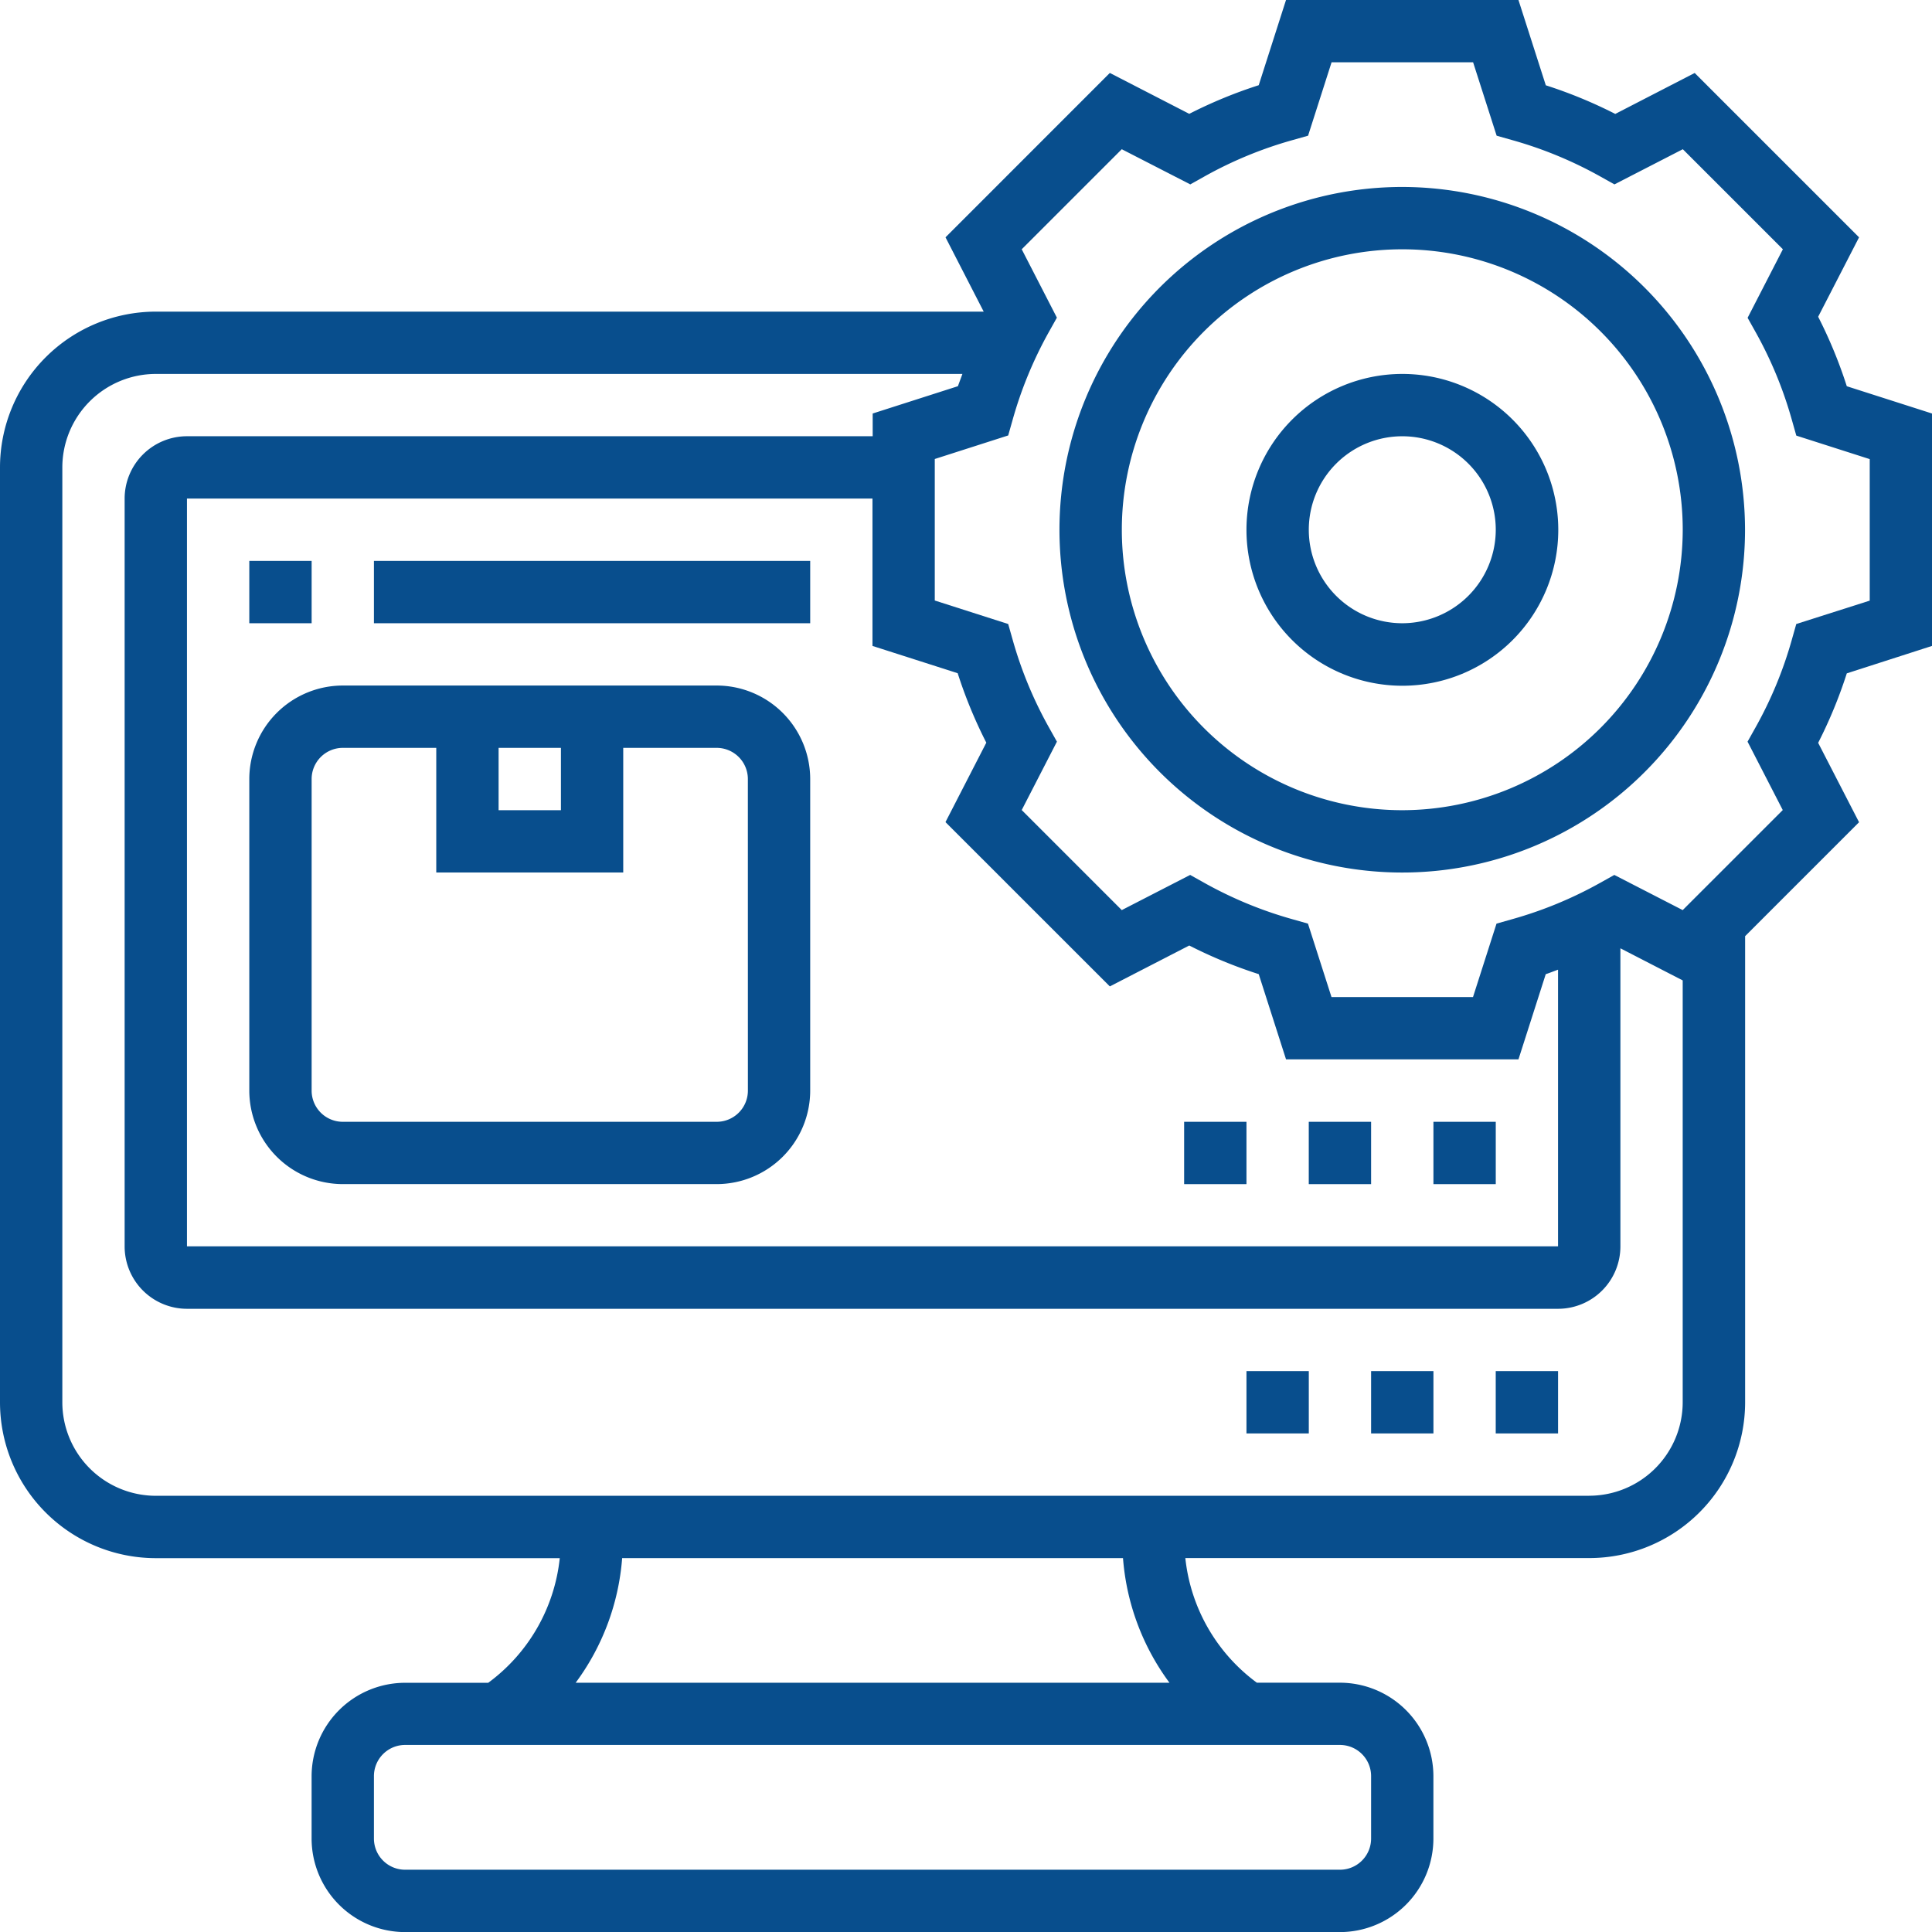
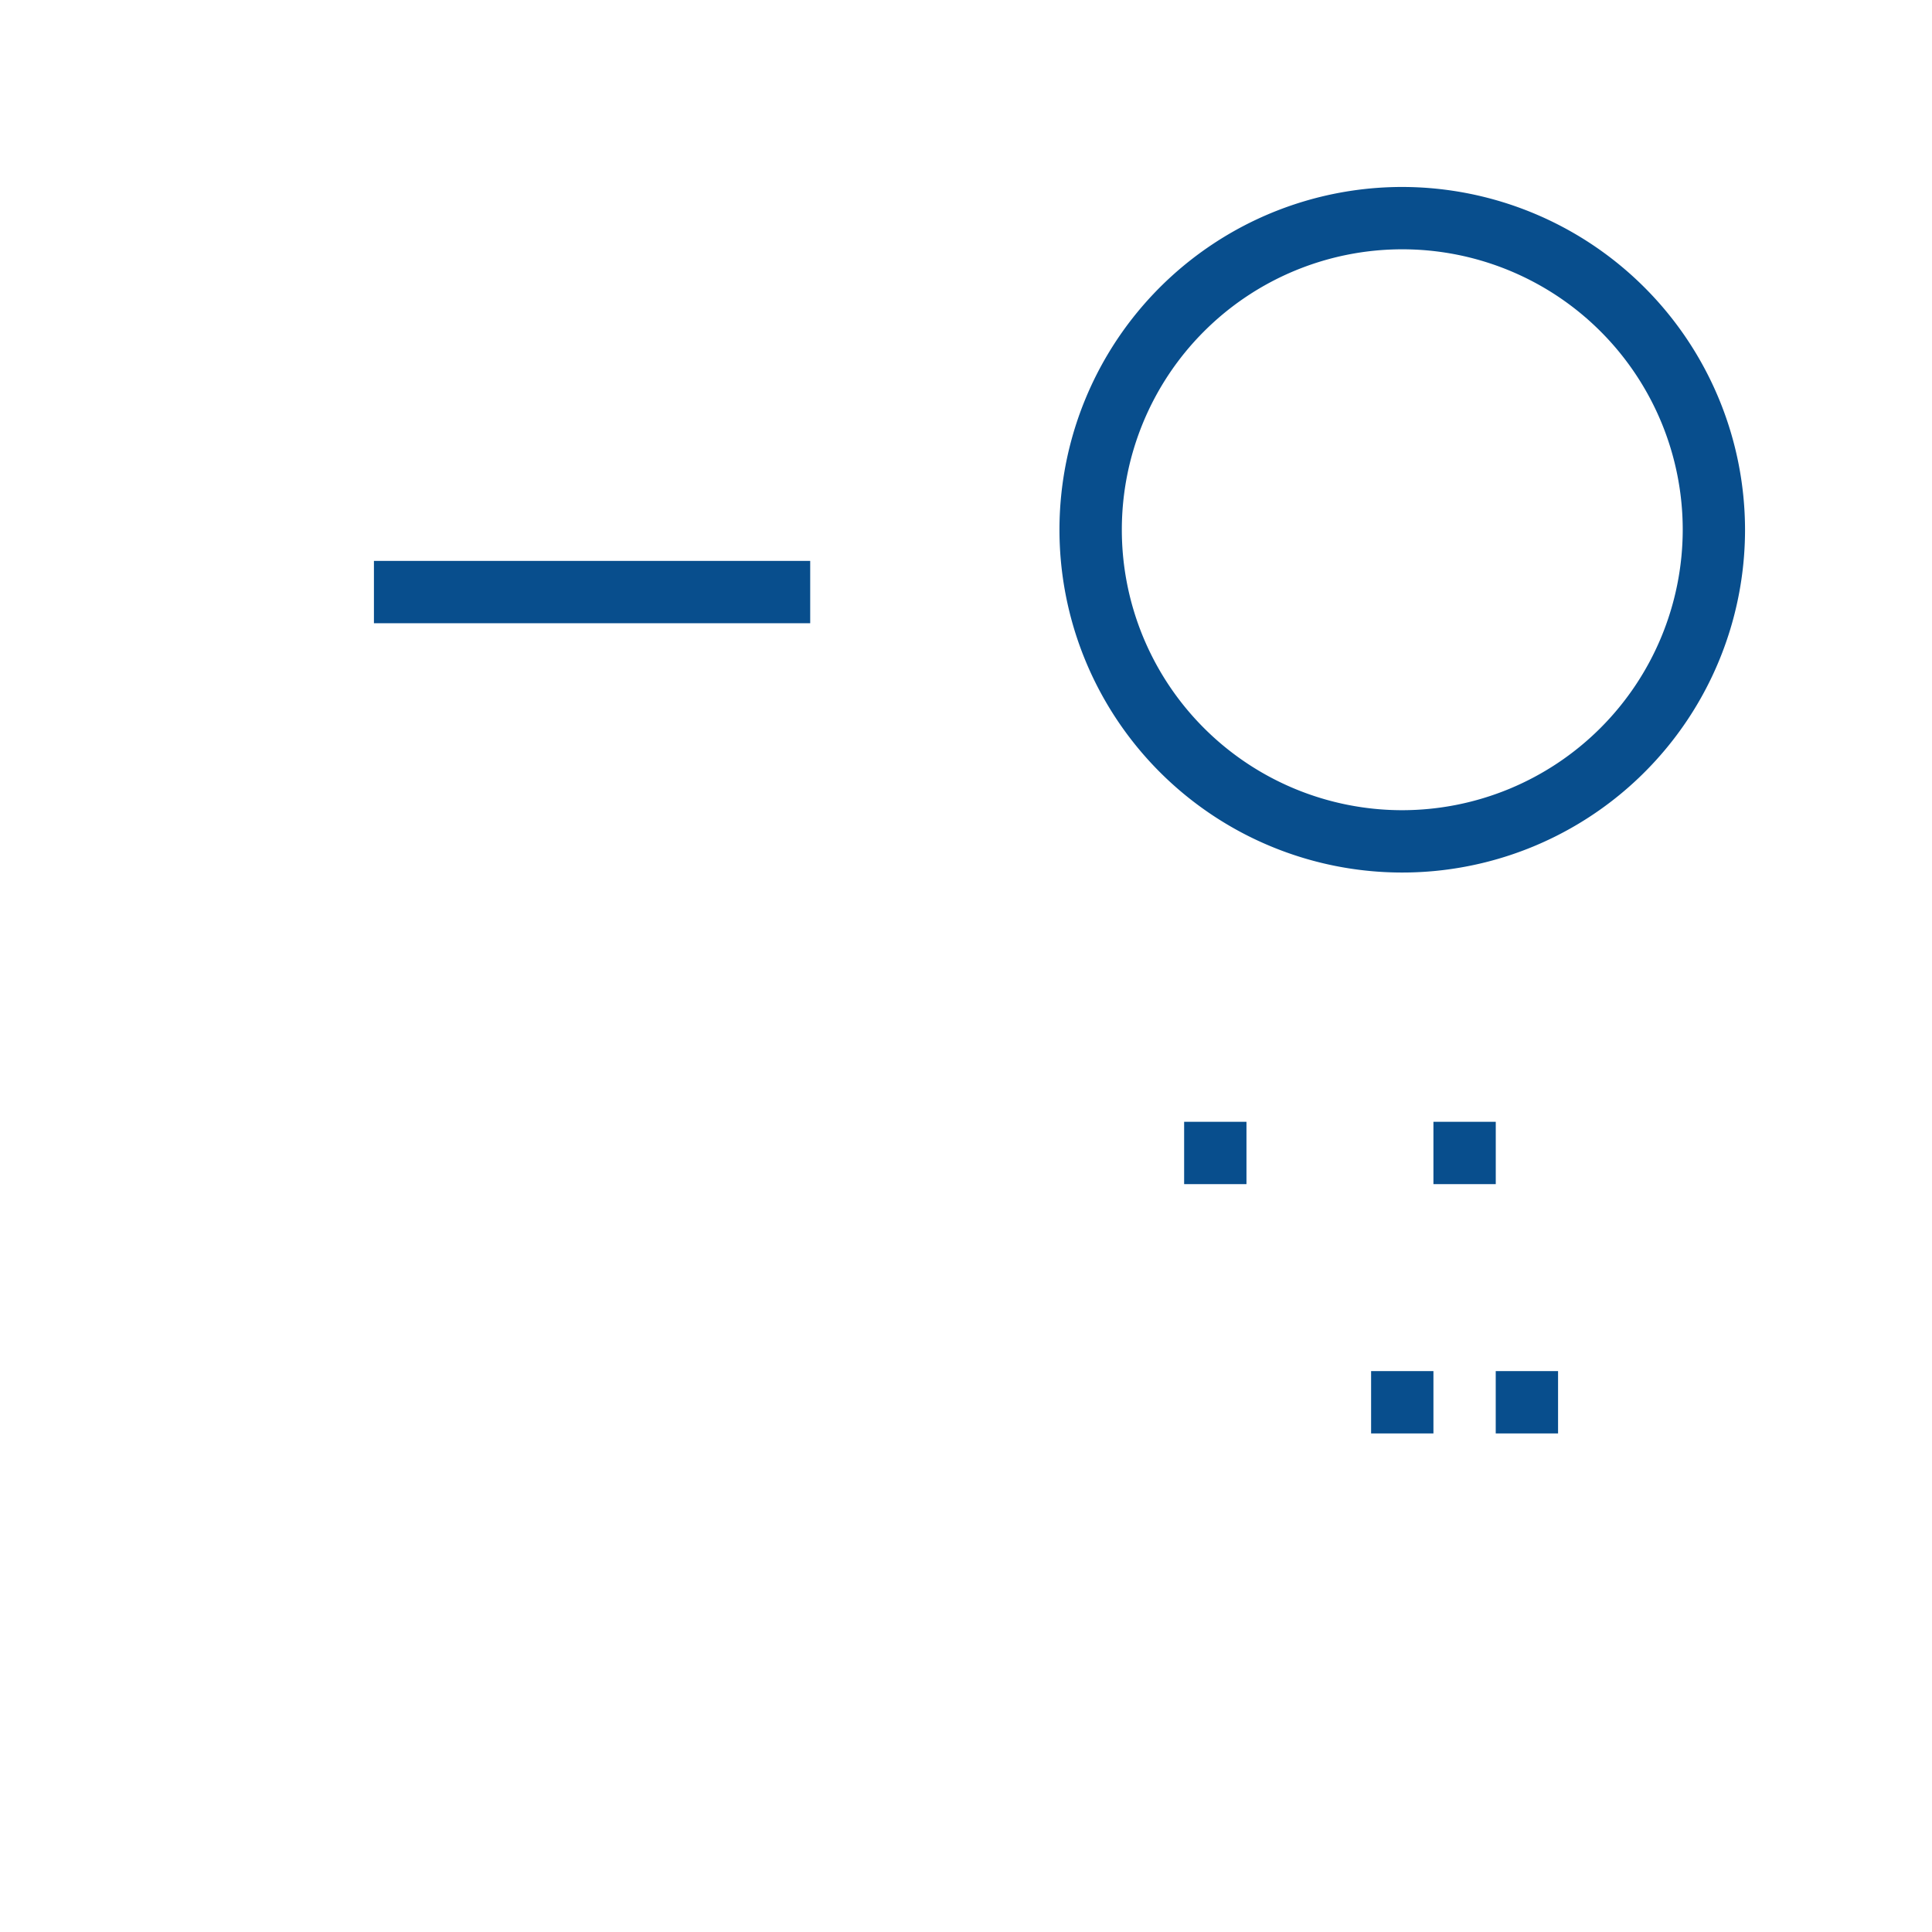
<svg xmlns="http://www.w3.org/2000/svg" width="64.439" height="64.439" viewBox="0 0 64.439 64.439">
  <g id="content-management-system" transform="translate(-1 -1)">
    <path id="Path_161" data-name="Path 161" d="M49,45h2.079v2.079H49Z" transform="translate(1.888 1.731)" fill="#084e8d" />
-     <path id="Path_162" data-name="Path 162" d="M41,45h2.079v2.079H41Z" transform="translate(1.574 1.731)" fill="#084e8d" />
+     <path id="Path_162" data-name="Path 162" d="M41,45v2.079H41Z" transform="translate(1.574 1.731)" fill="#084e8d" />
    <path id="Path_163" data-name="Path 163" d="M45,45h2.079v2.079H45Z" transform="translate(1.731 1.731)" fill="#084e8d" />
    <path id="Path_164" data-name="Path 164" d="M46.433,7A11.433,11.433,0,1,0,57.865,18.433,11.446,11.446,0,0,0,46.433,7Zm0,20.787a9.354,9.354,0,1,1,9.354-9.354A9.365,9.365,0,0,1,46.433,27.787Z" transform="translate(1.338 0.236)" fill="#084e8d" />
-     <path id="Path_165" data-name="Path 165" d="M65.439,22.544V14.792l-2.842-.91a15.523,15.523,0,0,0-.955-2.317l1.364-2.649L57.524,3.434,54.875,4.8a15.523,15.523,0,0,0-2.317-.955L51.646,1H43.893l-.91,2.842a15.523,15.523,0,0,0-2.317.955L38.017,3.433,32.536,8.915l1.274,2.479H6.2A5.2,5.2,0,0,0,1,16.59V47.77a5.2,5.2,0,0,0,5.2,5.2H19.67a5.933,5.933,0,0,1-2.386,4.157H14.511a3.122,3.122,0,0,0-3.118,3.118v2.079a3.122,3.122,0,0,0,3.118,3.118h31.18a3.122,3.122,0,0,0,3.118-3.118V60.242a3.122,3.122,0,0,0-3.118-3.118H42.921a5.933,5.933,0,0,1-2.386-4.157H54.006a5.2,5.2,0,0,0,5.2-5.2V32.224l3.8-3.8-1.364-2.648a15.542,15.542,0,0,0,.955-2.317Zm-18.708,37.7v2.079a1.04,1.04,0,0,1-1.039,1.039H14.511a1.04,1.04,0,0,1-1.039-1.039V60.242A1.04,1.04,0,0,1,14.511,59.2h31.18A1.04,1.04,0,0,1,46.731,60.242Zm-6.726-3.118H20.2a8,8,0,0,0,1.551-4.157H38.456A8.008,8.008,0,0,0,40.005,57.124Zm14-6.236H6.2A3.122,3.122,0,0,1,3.079,47.77V16.59A3.122,3.122,0,0,1,6.2,13.472h26.9c-.049.137-.1.27-.15.409l-2.843.911v.758H7.236a2.081,2.081,0,0,0-2.079,2.079V42.574a2.081,2.081,0,0,0,2.079,2.079H52.967a2.081,2.081,0,0,0,2.079-2.079V32.629L57.124,33.7V47.77A3.122,3.122,0,0,1,54.006,50.888ZM38.017,33.9l2.649-1.364a15.522,15.522,0,0,0,2.317.955l.911,2.843h7.752l.91-2.842c.139-.045.272-.1.41-.15v9.227H7.236V17.629H30.1v4.915l2.842.91a15.542,15.542,0,0,0,.955,2.317L32.535,28.42ZM60.912,21.813l-.152.537a13.38,13.38,0,0,1-1.2,2.9l-.273.487,1.174,2.281-3.337,3.337-2.281-1.173-.486.272a13.423,13.423,0,0,1-2.906,1.2l-.537.152-.784,2.449h-4.72l-.785-2.449-.537-.152a13.475,13.475,0,0,1-2.906-1.2l-.486-.272-2.281,1.173-3.337-3.337,1.174-2.281-.273-.487a13.4,13.4,0,0,1-1.2-2.9l-.152-.537-2.449-.784v-4.72l2.449-.785.152-.537a13.475,13.475,0,0,1,1.2-2.906l.272-.486L35.078,9.314l3.337-3.337L40.7,7.15l.486-.272a13.422,13.422,0,0,1,2.906-1.2l.537-.152.784-2.449h4.72l.785,2.449.537.152a13.475,13.475,0,0,1,2.906,1.2l.486.272,2.281-1.173,3.337,3.337L59.289,11.6l.272.486a13.422,13.422,0,0,1,1.2,2.906l.152.537,2.449.784v4.72Z" fill="#084e8d" />
-     <path id="Path_166" data-name="Path 166" d="M46.2,13a5.2,5.2,0,1,0,5.2,5.2A5.2,5.2,0,0,0,46.2,13Zm0,8.315A3.118,3.118,0,1,1,49.315,18.2,3.122,3.122,0,0,1,46.2,21.315Z" transform="translate(1.574 0.472)" fill="#084e8d" />
-     <path id="Path_167" data-name="Path 167" d="M24.59,23H12.118A3.122,3.122,0,0,0,9,26.118V36.511a3.122,3.122,0,0,0,3.118,3.118H24.59a3.122,3.122,0,0,0,3.118-3.118V26.118A3.122,3.122,0,0,0,24.59,23Zm-7.275,2.079h2.079v2.079H17.315Zm8.315,11.433a1.04,1.04,0,0,1-1.039,1.039H12.118a1.04,1.04,0,0,1-1.039-1.039V26.118a1.041,1.041,0,0,1,1.039-1.039h3.118v4.157h6.236V25.079H24.59a1.041,1.041,0,0,1,1.039,1.039Z" transform="translate(0.315 0.865)" fill="#084e8d" />
-     <path id="Path_168" data-name="Path 168" d="M9,19h2.079v2.079H9Z" transform="translate(0.315 0.708)" fill="#084e8d" />
    <path id="Path_169" data-name="Path 169" d="M13,19H27.551v2.079H13Z" transform="translate(0.472 0.708)" fill="#084e8d" />
-     <path id="Path_170" data-name="Path 170" d="M43,37h2.079v2.079H43Z" transform="translate(1.652 1.416)" fill="#084e8d" />
    <path id="Path_171" data-name="Path 171" d="M39,37h2.079v2.079H39Z" transform="translate(1.495 1.416)" fill="#084e8d" />
    <path id="Path_172" data-name="Path 172" d="M47,37h2.079v2.079H47Z" transform="translate(1.81 1.416)" fill="#084e8d" />
  </g>
</svg>